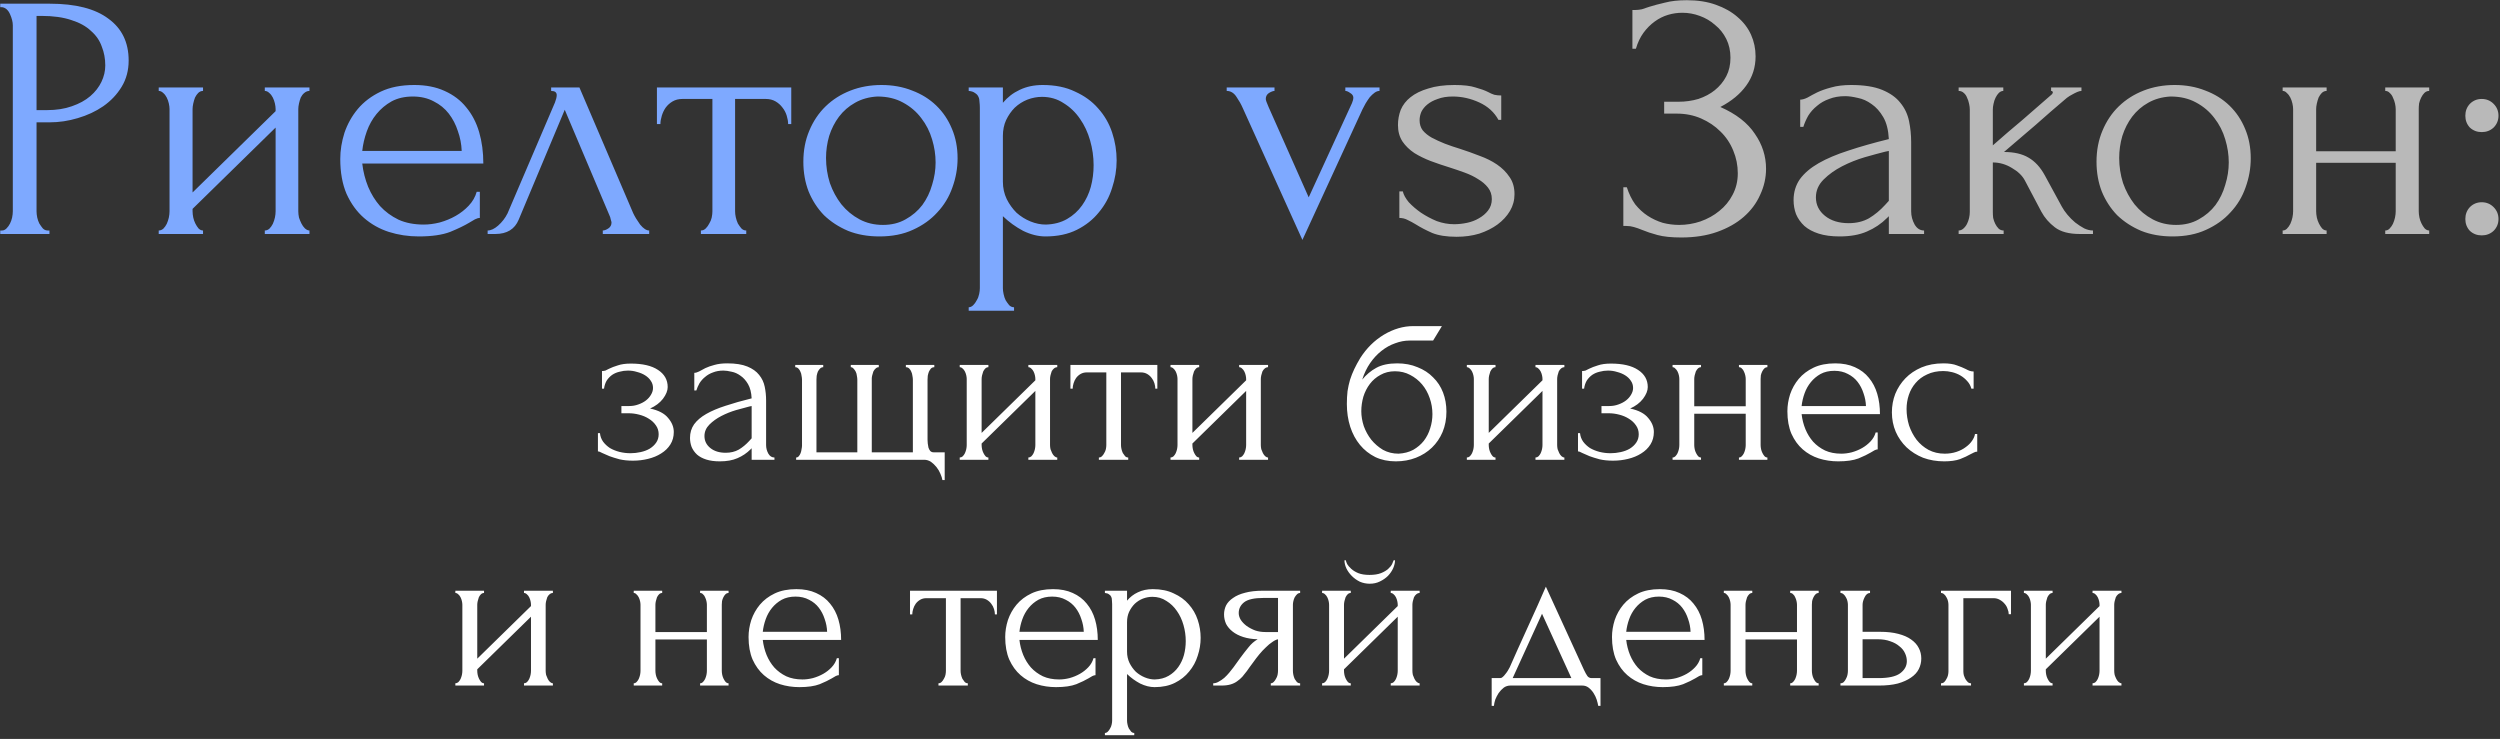
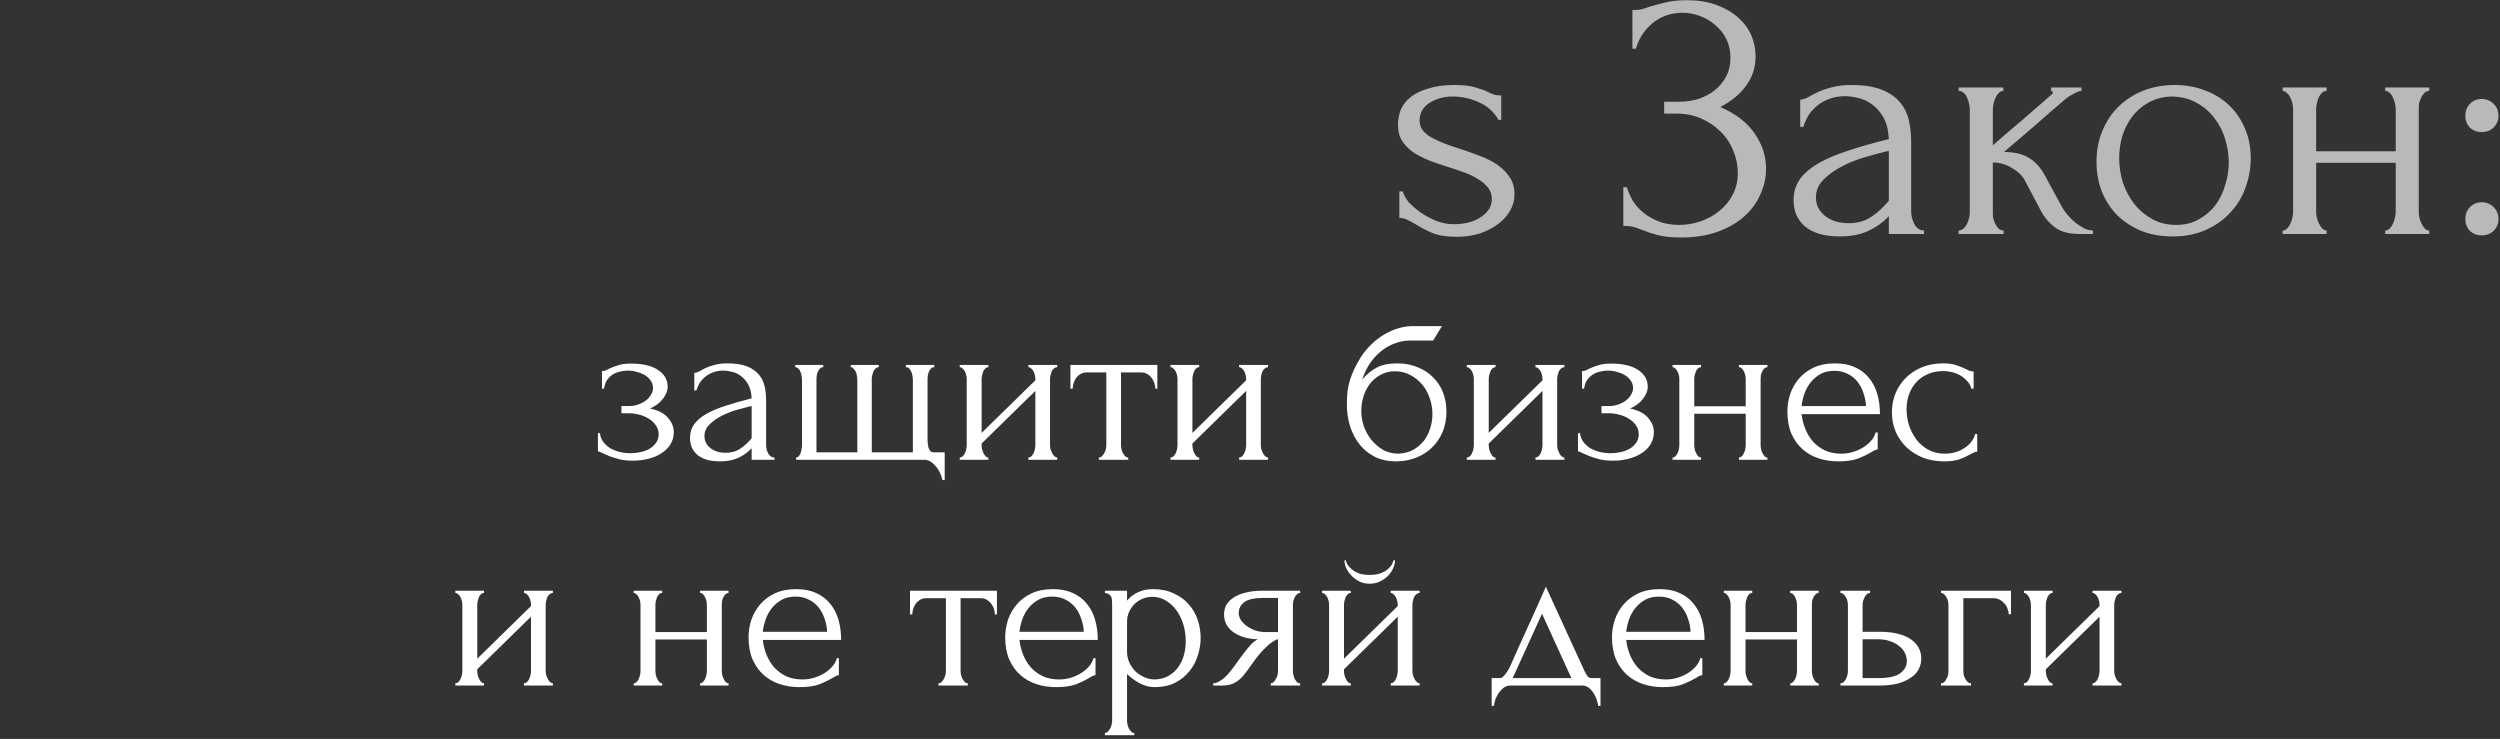
<svg xmlns="http://www.w3.org/2000/svg" width="609" height="180" viewBox="0 0 609 180" fill="none">
  <rect x="0" y="0" width="609" height="180" fill="#333333" stroke="none" />
-   <path d="M0.061 0.9H12.131C18.421 0.9 23.181 2.118 26.411 4.555C29.698 6.935 31.341 10.335 31.341 14.755C31.341 17.135 30.775 19.26 29.641 21.13C28.508 23 27.006 24.587 25.136 25.89C23.323 27.137 21.255 28.1 18.931 28.78C16.665 29.46 14.398 29.8 12.131 29.8H8.901V51.475C8.901 51.928 8.958 52.438 9.071 53.005C9.185 53.515 9.355 53.997 9.581 54.45C9.865 54.903 10.148 55.3 10.431 55.64C10.771 55.98 11.168 56.15 11.621 56.15H12.046V57H0.061V56.15H0.486C0.883 56.15 1.251 55.98 1.591 55.64C1.931 55.3 2.215 54.903 2.441 54.45C2.668 53.997 2.838 53.515 2.951 53.005C3.065 52.438 3.121 51.928 3.121 51.475V6.17C3.121 5.377 2.895 4.47 2.441 3.45C1.988 2.43 1.336 1.863 0.486 1.75H0.061V0.9ZM8.901 3.875V26.825H11.451C13.718 26.825 15.73 26.513 17.486 25.89C19.3 25.267 20.801 24.445 21.991 23.425C23.181 22.405 24.088 21.243 24.711 19.94C25.335 18.637 25.646 17.305 25.646 15.945C25.646 14.302 25.363 12.772 24.796 11.355C24.286 9.882 23.408 8.607 22.161 7.53C20.971 6.397 19.385 5.518 17.401 4.895C15.418 4.215 12.981 3.875 10.091 3.875H8.901ZM72.664 51.475C72.664 51.928 72.721 52.438 72.834 53.005C73.004 53.515 73.202 53.997 73.429 54.45C73.656 54.903 73.939 55.3 74.279 55.64C74.676 55.98 75.044 56.15 75.384 56.15V57H64.504V56.15C64.901 56.15 65.269 56.008 65.609 55.725C65.949 55.385 66.232 54.988 66.459 54.535C66.686 54.025 66.856 53.515 66.969 53.005C67.082 52.438 67.139 51.928 67.139 51.475V31.075L46.909 50.88V51.475C46.909 51.928 46.966 52.438 47.079 53.005C47.192 53.515 47.362 53.997 47.589 54.45C47.816 54.903 48.071 55.3 48.354 55.64C48.694 55.98 49.062 56.15 49.459 56.15V57H38.664V56.15C39.061 56.15 39.429 56.008 39.769 55.725C40.109 55.385 40.392 54.988 40.619 54.535C40.846 54.025 41.016 53.515 41.129 53.005C41.242 52.438 41.299 51.928 41.299 51.475V26.57C41.299 26.173 41.242 25.72 41.129 25.21C41.016 24.7 40.846 24.218 40.619 23.765C40.392 23.312 40.109 22.943 39.769 22.66C39.429 22.32 39.061 22.15 38.664 22.15V21.3H49.459V22.15C49.006 22.15 48.609 22.32 48.269 22.66C47.986 22.943 47.731 23.312 47.504 23.765C47.334 24.218 47.192 24.7 47.079 25.21C46.966 25.72 46.909 26.173 46.909 26.57V46.885L67.139 27.08V26.57C67.139 26.173 67.082 25.72 66.969 25.21C66.856 24.7 66.686 24.218 66.459 23.765C66.232 23.312 65.949 22.943 65.609 22.66C65.269 22.32 64.901 22.15 64.504 22.15V21.3H75.384V22.15C74.931 22.15 74.506 22.32 74.109 22.66C73.769 22.943 73.486 23.312 73.259 23.765C73.089 24.218 72.947 24.7 72.834 25.21C72.721 25.72 72.664 26.173 72.664 26.57V51.475ZM88.244 39.83C88.471 41.813 88.953 43.712 89.689 45.525C90.426 47.282 91.389 48.84 92.579 50.2C93.826 51.56 95.328 52.665 97.084 53.515C98.841 54.308 100.881 54.705 103.204 54.705C104.451 54.705 105.754 54.535 107.114 54.195C108.531 53.798 109.834 53.26 111.024 52.58C112.214 51.9 113.262 51.078 114.169 50.115C115.132 49.095 115.784 47.962 116.124 46.715H116.889V53.09C116.549 53.09 116.152 53.203 115.699 53.43C115.302 53.657 114.821 53.94 114.254 54.28C113.121 54.96 111.591 55.697 109.664 56.49C107.737 57.227 105.187 57.595 102.014 57.595C99.464 57.595 97.028 57.227 94.704 56.49C92.438 55.753 90.426 54.62 88.669 53.09C86.912 51.56 85.496 49.605 84.419 47.225C83.399 44.845 82.889 42.012 82.889 38.725C82.889 36.628 83.229 34.503 83.909 32.35C84.646 30.197 85.722 28.27 87.139 26.57C88.612 24.813 90.483 23.397 92.749 22.32C95.016 21.243 97.736 20.705 100.909 20.705C103.742 20.705 106.207 21.187 108.304 22.15C110.457 23.113 112.214 24.445 113.574 26.145C114.991 27.845 116.039 29.857 116.719 32.18C117.399 34.503 117.739 37.053 117.739 39.83H88.244ZM100.569 23.51C98.586 23.51 96.858 23.907 95.384 24.7C93.968 25.493 92.749 26.513 91.729 27.76C90.709 29.007 89.916 30.423 89.349 32.01C88.782 33.597 88.414 35.183 88.244 36.77H112.469C112.412 35.127 112.101 33.512 111.534 31.925C111.024 30.338 110.287 28.922 109.324 27.675C108.361 26.428 107.142 25.437 105.669 24.7C104.196 23.907 102.496 23.51 100.569 23.51ZM146.838 56.15C147.234 56.15 147.688 55.98 148.198 55.64C148.708 55.3 148.963 54.818 148.963 54.195C148.963 54.082 148.906 53.855 148.793 53.515C148.736 53.118 148.594 52.693 148.368 52.24L137.573 26.74L126.353 53.515C125.389 55.838 123.491 57 120.658 57H118.788V56.15C119.581 56.15 120.431 55.753 121.338 54.96C122.301 54.11 123.066 53.118 123.633 51.985L135.193 24.955C135.476 24.218 135.618 23.623 135.618 23.17C135.618 22.49 135.164 22.15 134.258 22.15V21.3H141.143L154.233 51.9C154.629 52.75 155.196 53.685 155.933 54.705C156.726 55.668 157.463 56.15 158.143 56.15V57H146.838V56.15ZM191.987 30.225C191.987 29.602 191.873 28.922 191.647 28.185C191.42 27.448 191.08 26.797 190.627 26.23C190.173 25.607 189.607 25.097 188.927 24.7C188.247 24.303 187.453 24.105 186.547 24.105H179.067V51.475C179.067 51.928 179.123 52.41 179.237 52.92C179.35 53.43 179.52 53.94 179.747 54.45C180.03 54.903 180.313 55.3 180.597 55.64C180.937 55.98 181.333 56.15 181.787 56.15V57H170.737V56.15C171.19 56.15 171.587 55.98 171.927 55.64C172.267 55.3 172.55 54.903 172.777 54.45C173.06 53.997 173.258 53.515 173.372 53.005C173.485 52.438 173.542 51.928 173.542 51.475V24.105H166.232C165.325 24.105 164.532 24.303 163.852 24.7C163.172 25.097 162.605 25.607 162.152 26.23C161.755 26.797 161.443 27.448 161.217 28.185C160.99 28.922 160.877 29.602 160.877 30.225H160.027V21.3H192.752V30.225H191.987ZM214.227 57.595C211.393 57.595 208.843 57.142 206.577 56.235C204.31 55.272 202.355 53.997 200.712 52.41C199.125 50.767 197.878 48.84 196.972 46.63C196.122 44.42 195.697 42.012 195.697 39.405C195.697 36.628 196.178 34.107 197.142 31.84C198.105 29.517 199.437 27.533 201.137 25.89C202.837 24.247 204.848 22.972 207.172 22.065C209.495 21.158 212.017 20.705 214.737 20.705C217.457 20.705 219.95 21.158 222.217 22.065C224.483 22.915 226.438 24.133 228.082 25.72C229.725 27.307 231 29.205 231.907 31.415C232.813 33.568 233.267 35.948 233.267 38.555C233.267 40.992 232.842 43.372 231.992 45.695C231.198 47.962 229.98 49.973 228.337 51.73C226.75 53.487 224.767 54.903 222.387 55.98C220.063 57.057 217.343 57.595 214.227 57.595ZM213.717 23.51C211.677 23.623 209.863 24.133 208.277 25.04C206.747 25.89 205.443 27.023 204.367 28.44C203.347 29.8 202.553 31.358 201.987 33.115C201.477 34.872 201.222 36.657 201.222 38.47C201.222 40.567 201.533 42.607 202.157 44.59C202.837 46.517 203.772 48.245 204.962 49.775C206.208 51.305 207.682 52.523 209.382 53.43C211.082 54.337 212.98 54.79 215.077 54.79C217.173 54.79 219.015 54.337 220.602 53.43C222.245 52.523 223.605 51.362 224.682 49.945C225.758 48.472 226.552 46.828 227.062 45.015C227.628 43.202 227.912 41.388 227.912 39.575C227.912 37.705 227.628 35.835 227.062 33.965C226.495 32.038 225.617 30.31 224.427 28.78C223.237 27.193 221.735 25.918 219.922 24.955C218.165 23.992 216.097 23.51 213.717 23.51ZM253.993 20.705C257.053 20.705 259.688 21.243 261.898 22.32C264.165 23.34 266.035 24.7 267.508 26.4C269.038 28.1 270.172 30.055 270.908 32.265C271.645 34.475 272.013 36.742 272.013 39.065C272.013 41.332 271.645 43.57 270.908 45.78C270.228 47.99 269.152 49.973 267.678 51.73C266.262 53.487 264.477 54.903 262.323 55.98C260.17 57.057 257.62 57.595 254.673 57.595C252.917 57.595 251.103 57.142 249.233 56.235C247.42 55.272 245.777 54.082 244.303 52.665V70.175C244.303 70.628 244.36 71.11 244.473 71.62C244.587 72.187 244.757 72.697 244.983 73.15C245.267 73.603 245.55 74 245.833 74.34C246.173 74.68 246.57 74.85 247.023 74.85V75.7H235.973V74.85C236.37 74.85 236.738 74.68 237.078 74.34C237.418 74 237.702 73.603 237.928 73.15C238.212 72.697 238.41 72.187 238.523 71.62C238.637 71.11 238.693 70.628 238.693 70.175V26.315C238.693 25.805 238.665 25.323 238.608 24.87C238.608 24.36 238.523 23.935 238.353 23.595C238.183 23.198 237.9 22.887 237.503 22.66C237.163 22.377 236.653 22.207 235.973 22.15V21.3H244.303V25.04C245.437 23.68 246.797 22.632 248.383 21.895C250.027 21.102 251.897 20.705 253.993 20.705ZM254.758 54.705C256.742 54.648 258.47 54.195 259.943 53.345C261.417 52.495 262.635 51.39 263.598 50.03C264.562 48.67 265.27 47.168 265.723 45.525C266.177 43.825 266.403 42.068 266.403 40.255C266.403 38.215 266.12 36.203 265.553 34.22C264.987 32.237 264.165 30.48 263.088 28.95C262.012 27.363 260.68 26.088 259.093 25.125C257.563 24.105 255.807 23.595 253.823 23.595C252.633 23.595 251.443 23.822 250.253 24.275C249.12 24.728 248.1 25.38 247.193 26.23C246.343 27.08 245.635 28.1 245.068 29.29C244.558 30.423 244.303 31.698 244.303 33.115V44.25C244.303 45.78 244.615 47.197 245.238 48.5C245.862 49.747 246.655 50.852 247.618 51.815C248.638 52.722 249.772 53.43 251.018 53.94C252.265 54.45 253.512 54.705 254.758 54.705ZM336.054 21.3V22.15C335.657 22.15 335.26 22.292 334.864 22.575C334.467 22.858 334.07 23.227 333.674 23.68C333.334 24.133 332.994 24.643 332.654 25.21C332.37 25.72 332.115 26.202 331.889 26.655L317.269 58.445L302.734 26.315C302.337 25.408 301.827 24.502 301.204 23.595C300.58 22.632 299.787 22.15 298.824 22.15V21.3H310.469V22.15C310.129 22.15 309.675 22.32 309.109 22.66C308.599 23 308.344 23.482 308.344 24.105C308.344 24.388 308.57 25.04 309.024 26.06L318.799 48.075L329.339 25.125C329.565 24.558 329.679 24.133 329.679 23.85C329.679 23.34 329.424 22.943 328.914 22.66C328.46 22.32 328.064 22.15 327.724 22.15V21.3H336.054Z" fill="#7EA9FF" />
  <path d="M368.933 47.31C368.933 48.783 368.565 50.143 367.828 51.39C367.092 52.637 366.072 53.742 364.768 54.705C363.522 55.612 362.048 56.348 360.348 56.915C358.648 57.425 356.807 57.68 354.823 57.68C352.387 57.68 350.403 57.368 348.873 56.745C347.343 56.065 346.04 55.385 344.963 54.705C344.227 54.252 343.547 53.883 342.923 53.6C342.3 53.26 341.62 53.09 340.883 53.09V46.63H341.733C341.903 47.423 342.385 48.302 343.178 49.265C344.028 50.172 345.02 51.022 346.153 51.815C347.343 52.608 348.618 53.288 349.978 53.855C351.395 54.365 352.812 54.62 354.228 54.62C355.248 54.62 356.297 54.507 357.373 54.28C358.45 54.053 359.413 53.685 360.263 53.175C361.17 52.665 361.907 52.042 362.473 51.305C363.097 50.512 363.408 49.577 363.408 48.5C363.408 47.423 363.097 46.488 362.473 45.695C361.85 44.902 361.057 44.222 360.093 43.655C359.13 43.032 358.025 42.493 356.778 42.04C355.532 41.587 354.285 41.162 353.038 40.765C351.565 40.312 350.063 39.802 348.533 39.235C347.06 38.668 345.728 38.017 344.538 37.28C343.348 36.487 342.385 35.552 341.648 34.475C340.912 33.342 340.543 32.01 340.543 30.48C340.543 29.177 340.77 27.93 341.223 26.74C341.733 25.55 342.527 24.53 343.603 23.68C344.737 22.773 346.182 22.065 347.938 21.555C349.695 20.988 351.82 20.705 354.313 20.705C356.523 20.705 358.223 20.903 359.413 21.3C360.66 21.64 361.68 22.008 362.473 22.405C362.983 22.688 363.493 22.915 364.003 23.085C364.513 23.198 365.08 23.255 365.703 23.255V29.205H365.023C364.003 27.335 362.445 25.918 360.348 24.955C358.252 23.992 356.098 23.51 353.888 23.51C352.472 23.51 351.253 23.708 350.233 24.105C349.213 24.445 348.363 24.898 347.683 25.465C347.06 25.975 346.578 26.57 346.238 27.25C345.955 27.93 345.813 28.61 345.813 29.29C345.813 30.253 346.068 31.075 346.578 31.755C347.145 32.435 347.882 33.03 348.788 33.54C349.752 34.05 350.8 34.532 351.933 34.985C353.123 35.438 354.37 35.863 355.673 36.26C357.26 36.77 358.847 37.337 360.433 37.96C362.02 38.527 363.437 39.235 364.683 40.085C365.93 40.935 366.95 41.955 367.743 43.145C368.537 44.278 368.933 45.667 368.933 47.31ZM397.655 2.43H398.42C398.873 2.43 399.383 2.373 399.95 2.26C400.516 2.09 401.111 1.892 401.735 1.665C402.811 1.325 404.086 0.985 405.56 0.645C407.033 0.248 408.818 0.05 410.915 0.05C413.578 0.05 415.93 0.418 417.97 1.155C420.066 1.892 421.823 2.883 423.24 4.13C424.713 5.377 425.818 6.822 426.555 8.465C427.291 10.108 427.66 11.865 427.66 13.735C427.66 16.398 426.895 18.778 425.365 20.875C423.891 22.915 421.795 24.643 419.075 26.06C422.928 27.76 425.733 29.942 427.49 32.605C429.303 35.212 430.21 38.045 430.21 41.105C430.21 43.315 429.728 45.44 428.765 47.48C427.858 49.52 426.526 51.305 424.77 52.835C423.013 54.365 420.86 55.583 418.31 56.49C415.76 57.397 412.841 57.85 409.555 57.85C407.175 57.85 405.248 57.652 403.775 57.255C402.301 56.858 401.026 56.433 399.95 55.98C399.27 55.697 398.618 55.47 397.995 55.3C397.428 55.13 396.833 55.045 396.21 55.045H395.445V45.61H396.295C396.805 47.197 397.485 48.585 398.335 49.775C399.241 50.908 400.261 51.843 401.395 52.58C402.528 53.317 403.746 53.883 405.05 54.28C406.353 54.62 407.685 54.79 409.045 54.79C410.801 54.79 412.53 54.507 414.23 53.94C415.986 53.317 417.516 52.467 418.82 51.39C420.18 50.313 421.256 49.01 422.05 47.48C422.9 45.893 423.325 44.137 423.325 42.21C423.325 40.283 422.956 38.442 422.22 36.685C421.483 34.872 420.435 33.313 419.075 32.01C417.771 30.707 416.213 29.658 414.4 28.865C412.586 28.072 410.603 27.675 408.45 27.675H405.39V24.785H408.875C410.575 24.785 412.19 24.558 413.72 24.105C415.25 23.595 416.581 22.887 417.715 21.98C418.905 21.017 419.84 19.883 420.52 18.58C421.2 17.277 421.54 15.775 421.54 14.075C421.54 12.375 421.2 10.845 420.52 9.485C419.84 8.125 418.933 6.992 417.8 6.085C416.723 5.122 415.476 4.385 414.06 3.875C412.7 3.365 411.283 3.11 409.81 3.11C408.62 3.11 407.458 3.28 406.325 3.62C405.191 3.96 404.115 4.498 403.095 5.235C402.075 5.972 401.168 6.878 400.375 7.955C399.581 9.032 398.958 10.335 398.505 11.865H397.655V2.43ZM460.12 57V52.665L459.695 53.09C458.279 54.507 456.635 55.612 454.765 56.405C452.952 57.198 450.742 57.595 448.135 57.595C446.152 57.595 444.452 57.368 443.035 56.915C441.619 56.462 440.457 55.838 439.55 55.045C438.644 54.195 437.964 53.232 437.51 52.155C437.114 51.078 436.915 49.945 436.915 48.755C436.915 46.828 437.425 45.128 438.445 43.655C439.522 42.182 441.052 40.878 443.035 39.745C445.019 38.612 447.427 37.592 450.26 36.685C453.15 35.722 456.437 34.787 460.12 33.88C460.007 31.67 459.554 29.885 458.76 28.525C457.967 27.165 457.032 26.117 455.955 25.38C454.879 24.587 453.745 24.077 452.555 23.85C451.365 23.567 450.345 23.425 449.495 23.425C448.022 23.425 446.719 23.652 445.585 24.105C444.452 24.502 443.46 25.068 442.61 25.805C441.76 26.485 441.052 27.278 440.485 28.185C439.975 29.092 439.579 29.998 439.295 30.905H438.53V24.275C439.04 24.275 439.635 24.105 440.315 23.765C440.995 23.368 441.789 22.943 442.695 22.49C443.659 22.037 444.792 21.64 446.095 21.3C447.455 20.903 449.07 20.705 450.94 20.705C454.057 20.705 456.579 21.102 458.505 21.895C460.432 22.688 461.905 23.737 462.925 25.04C464.002 26.343 464.71 27.845 465.05 29.545C465.39 31.188 465.56 32.888 465.56 34.645V51.475C465.56 52.608 465.844 53.685 466.41 54.705C466.977 55.668 467.742 56.15 468.705 56.15V57H460.12ZM460.12 48.925V36.77L459.27 36.94C457.91 37.28 456.239 37.733 454.255 38.3C452.329 38.867 450.487 39.603 448.73 40.51C446.974 41.417 445.472 42.493 444.225 43.74C442.979 44.987 442.355 46.432 442.355 48.075C442.355 49.888 443.092 51.39 444.565 52.58C446.039 53.77 447.965 54.365 450.345 54.365C452.215 54.365 453.859 53.968 455.275 53.175C456.692 52.325 457.995 51.248 459.185 49.945L460.12 48.925ZM502.283 50.37C502.623 50.993 503.076 51.645 503.643 52.325C504.21 53.005 504.833 53.628 505.513 54.195C506.25 54.762 506.986 55.243 507.723 55.64C508.46 55.98 509.168 56.15 509.848 56.15V57H506.618C504.011 57 502 56.462 500.583 55.385C499.166 54.308 498.061 53.033 497.268 51.56L493.273 43.995C492.65 42.805 491.601 41.785 490.128 40.935C488.655 40.028 487.096 39.575 485.453 39.575V51.645C485.453 52.098 485.481 52.58 485.538 53.09C485.651 53.6 485.821 54.082 486.048 54.535C486.275 54.988 486.558 55.385 486.898 55.725C487.238 56.008 487.635 56.15 488.088 56.15V57H477.123V56.15C477.52 56.15 477.888 56.008 478.228 55.725C478.625 55.385 478.936 54.988 479.163 54.535C479.39 54.082 479.56 53.6 479.673 53.09C479.786 52.58 479.843 52.098 479.843 51.645V26.655C479.843 26.258 479.786 25.805 479.673 25.295C479.56 24.728 479.39 24.218 479.163 23.765C478.993 23.312 478.738 22.943 478.398 22.66C478.058 22.32 477.633 22.15 477.123 22.15V21.3H488.003V22.15C487.606 22.15 487.238 22.32 486.898 22.66C486.615 22.943 486.36 23.312 486.133 23.765C485.906 24.218 485.736 24.728 485.623 25.295C485.51 25.805 485.453 26.258 485.453 26.655V35.41C487.89 33.257 490.298 31.188 492.678 29.205C495.058 27.165 497.466 25.068 499.903 22.915C499.903 22.858 499.931 22.802 499.988 22.745C500.045 22.688 500.073 22.632 500.073 22.575C500.073 22.292 499.931 22.15 499.648 22.15V21.3H507.043V22.15C506.76 22.15 506.42 22.235 506.023 22.405C505.626 22.575 505.23 22.773 504.833 23C504.38 23.227 503.926 23.51 503.473 23.85C500.923 26.003 498.373 28.213 495.823 30.48C493.273 32.69 490.723 34.872 488.173 37.025C490.61 37.025 492.593 37.478 494.123 38.385C495.71 39.292 497.041 40.737 498.118 42.72L502.283 50.37ZM529.241 57.595C526.408 57.595 523.858 57.142 521.591 56.235C519.325 55.272 517.37 53.997 515.726 52.41C514.14 50.767 512.893 48.84 511.986 46.63C511.136 44.42 510.711 42.012 510.711 39.405C510.711 36.628 511.193 34.107 512.156 31.84C513.12 29.517 514.451 27.533 516.151 25.89C517.851 24.247 519.863 22.972 522.186 22.065C524.51 21.158 527.031 20.705 529.751 20.705C532.471 20.705 534.965 21.158 537.231 22.065C539.498 22.915 541.453 24.133 543.096 25.72C544.74 27.307 546.015 29.205 546.921 31.415C547.828 33.568 548.281 35.948 548.281 38.555C548.281 40.992 547.856 43.372 547.006 45.695C546.213 47.962 544.995 49.973 543.351 51.73C541.765 53.487 539.781 54.903 537.401 55.98C535.078 57.057 532.358 57.595 529.241 57.595ZM528.731 23.51C526.691 23.623 524.878 24.133 523.291 25.04C521.761 25.89 520.458 27.023 519.381 28.44C518.361 29.8 517.568 31.358 517.001 33.115C516.491 34.872 516.236 36.657 516.236 38.47C516.236 40.567 516.548 42.607 517.171 44.59C517.851 46.517 518.786 48.245 519.976 49.775C521.223 51.305 522.696 52.523 524.396 53.43C526.096 54.337 527.995 54.79 530.091 54.79C532.188 54.79 534.03 54.337 535.616 53.43C537.26 52.523 538.62 51.362 539.696 49.945C540.773 48.472 541.566 46.828 542.076 45.015C542.643 43.202 542.926 41.388 542.926 39.575C542.926 37.705 542.643 35.835 542.076 33.965C541.51 32.038 540.631 30.31 539.441 28.78C538.251 27.193 536.75 25.918 534.936 24.955C533.18 23.992 531.111 23.51 528.731 23.51ZM564.214 51.475C564.214 51.928 564.27 52.438 564.384 53.005C564.497 53.515 564.667 53.997 564.894 54.45C565.12 54.903 565.375 55.3 565.659 55.64C565.999 55.98 566.367 56.15 566.764 56.15V57H556.054V56.15C556.45 56.15 556.79 56.008 557.074 55.725C557.414 55.385 557.697 54.988 557.924 54.535C558.15 54.025 558.32 53.515 558.434 53.005C558.547 52.438 558.604 51.928 558.604 51.475V26.57C558.604 26.173 558.547 25.72 558.434 25.21C558.32 24.7 558.15 24.218 557.924 23.765C557.697 23.312 557.414 22.943 557.074 22.66C556.79 22.32 556.45 22.15 556.054 22.15V21.3H566.764V22.15C566.31 22.15 565.914 22.32 565.574 22.66C565.29 22.943 565.035 23.312 564.809 23.765C564.639 24.218 564.497 24.7 564.384 25.21C564.27 25.72 564.214 26.173 564.214 26.57V36.855H583.594V26.57C583.594 26.173 583.537 25.72 583.424 25.21C583.31 24.7 583.14 24.218 582.914 23.765C582.744 23.312 582.489 22.943 582.149 22.66C581.865 22.32 581.497 22.15 581.044 22.15V21.3H591.754V22.15C591.3 22.15 590.904 22.32 590.564 22.66C590.28 22.943 590.025 23.312 589.799 23.765C589.572 24.218 589.402 24.7 589.289 25.21C589.232 25.72 589.204 26.173 589.204 26.57V51.475C589.204 51.928 589.26 52.438 589.374 53.005C589.487 53.515 589.657 53.997 589.884 54.45C590.11 54.903 590.365 55.3 590.649 55.64C590.989 55.98 591.357 56.15 591.754 56.15V57H581.044V56.15C581.44 56.15 581.78 56.008 582.064 55.725C582.404 55.385 582.687 54.988 582.914 54.535C583.14 54.025 583.31 53.515 583.424 53.005C583.537 52.438 583.594 51.928 583.594 51.475V39.66H564.214V51.475ZM600.556 28.185C600.556 27.052 600.924 26.088 601.661 25.295C602.454 24.502 603.417 24.105 604.551 24.105C605.684 24.105 606.647 24.502 607.441 25.295C608.234 26.088 608.631 27.052 608.631 28.185C608.631 29.318 608.234 30.282 607.441 31.075C606.647 31.812 605.684 32.18 604.551 32.18C603.417 32.18 602.454 31.812 601.661 31.075C600.924 30.282 600.556 29.318 600.556 28.185ZM600.556 53.345C600.556 52.212 600.924 51.248 601.661 50.455C602.454 49.662 603.417 49.265 604.551 49.265C605.684 49.265 606.647 49.662 607.441 50.455C608.234 51.248 608.631 52.212 608.631 53.345C608.631 54.478 608.234 55.442 607.441 56.235C606.647 56.972 605.684 57.34 604.551 57.34C603.417 57.34 602.454 56.972 601.661 56.235C600.924 55.442 600.556 54.478 600.556 53.345Z" fill="#B9B9B9" />
  <path d="M162.65 94.29C162.65 95.17 162.265 96.123 161.495 97.15C160.725 98.14 159.68 98.928 158.36 99.515C160.413 99.955 161.88 100.725 162.76 101.825C163.676 102.888 164.135 104.025 164.135 105.235C164.135 106.372 163.86 107.38 163.31 108.26C162.76 109.14 162.008 109.873 161.055 110.46C160.138 111.047 159.075 111.487 157.865 111.78C156.691 112.073 155.463 112.22 154.18 112.22C152.97 112.22 151.888 112.11 150.935 111.89C149.981 111.633 149.156 111.377 148.46 111.12C147.763 110.827 147.176 110.57 146.7 110.35C146.26 110.093 145.911 109.965 145.655 109.965V105.51H146.15C146.223 106.28 146.48 106.977 146.92 107.6C147.36 108.187 147.91 108.7 148.57 109.14C149.266 109.543 150.036 109.855 150.88 110.075C151.76 110.295 152.658 110.405 153.575 110.405C154.418 110.405 155.243 110.313 156.05 110.13C156.893 109.947 157.626 109.672 158.25 109.305C158.91 108.902 159.441 108.407 159.845 107.82C160.248 107.233 160.45 106.555 160.45 105.785C160.45 104.978 160.23 104.263 159.79 103.64C159.35 102.98 158.763 102.43 158.03 101.99C157.333 101.55 156.545 101.22 155.665 101C154.821 100.78 153.978 100.67 153.135 100.67H151.375V98.91H153.3C154.07 98.91 154.803 98.782 155.5 98.525C156.233 98.268 156.856 97.938 157.37 97.535C157.883 97.132 158.286 96.673 158.58 96.16C158.91 95.61 159.075 95.06 159.075 94.51C159.075 93.85 158.891 93.263 158.525 92.75C158.195 92.237 157.736 91.797 157.15 91.43C156.563 91.063 155.903 90.788 155.17 90.605C154.473 90.385 153.74 90.275 152.97 90.275C152.273 90.275 151.595 90.367 150.935 90.55C150.275 90.697 149.67 90.953 149.12 91.32C148.606 91.687 148.166 92.145 147.8 92.695C147.47 93.245 147.25 93.905 147.14 94.675H146.645V90.385C146.938 90.385 147.213 90.348 147.47 90.275C147.726 90.165 148.02 90.018 148.35 89.835C148.936 89.542 149.651 89.267 150.495 89.01C151.338 88.717 152.401 88.57 153.685 88.57C156.545 88.57 158.745 89.083 160.285 90.11C161.861 91.137 162.65 92.53 162.65 94.29ZM183.102 112V109.195L182.827 109.47C181.91 110.387 180.847 111.102 179.637 111.615C178.464 112.128 177.034 112.385 175.347 112.385C174.064 112.385 172.964 112.238 172.047 111.945C171.13 111.652 170.379 111.248 169.792 110.735C169.205 110.185 168.765 109.562 168.472 108.865C168.215 108.168 168.087 107.435 168.087 106.665C168.087 105.418 168.417 104.318 169.077 103.365C169.774 102.412 170.764 101.568 172.047 100.835C173.33 100.102 174.889 99.442 176.722 98.855C178.592 98.232 180.719 97.627 183.102 97.04C183.029 95.61 182.735 94.455 182.222 93.575C181.709 92.695 181.104 92.017 180.407 91.54C179.71 91.027 178.977 90.697 178.207 90.55C177.437 90.367 176.777 90.275 176.227 90.275C175.274 90.275 174.43 90.422 173.697 90.715C172.964 90.972 172.322 91.338 171.772 91.815C171.222 92.255 170.764 92.768 170.397 93.355C170.067 93.942 169.81 94.528 169.627 95.115H169.132V90.825C169.462 90.825 169.847 90.715 170.287 90.495C170.727 90.238 171.24 89.963 171.827 89.67C172.45 89.377 173.184 89.12 174.027 88.9C174.907 88.643 175.952 88.515 177.162 88.515C179.179 88.515 180.81 88.772 182.057 89.285C183.304 89.798 184.257 90.477 184.917 91.32C185.614 92.163 186.072 93.135 186.292 94.235C186.512 95.298 186.622 96.398 186.622 97.535V108.425C186.622 109.158 186.805 109.855 187.172 110.515C187.539 111.138 188.034 111.45 188.657 111.45V112H183.102ZM183.102 106.775V98.91L182.552 99.02C181.672 99.24 180.59 99.533 179.307 99.9C178.06 100.267 176.869 100.743 175.732 101.33C174.595 101.917 173.624 102.613 172.817 103.42C172.01 104.227 171.607 105.162 171.607 106.225C171.607 107.398 172.084 108.37 173.037 109.14C173.99 109.91 175.237 110.295 176.777 110.295C177.987 110.295 179.05 110.038 179.967 109.525C180.884 108.975 181.727 108.278 182.497 107.435L183.102 106.775ZM230.129 110.185V116.95H229.579C229.505 116.51 229.34 115.997 229.084 115.41C228.864 114.86 228.552 114.328 228.149 113.815C227.745 113.302 227.287 112.862 226.774 112.495C226.26 112.165 225.71 112 225.124 112H193.939V111.45C194.195 111.45 194.415 111.34 194.599 111.12C194.782 110.9 194.929 110.643 195.039 110.35C195.149 110.057 195.222 109.745 195.259 109.415C195.332 109.085 195.369 108.81 195.369 108.59V92.475C195.369 92.218 195.332 91.907 195.259 91.54C195.222 91.173 195.13 90.843 194.984 90.55C194.874 90.257 194.709 90 194.489 89.78C194.269 89.56 194.012 89.45 193.719 89.45V88.9H200.539V89.45C200.245 89.45 199.989 89.56 199.769 89.78C199.549 90 199.365 90.257 199.219 90.55C199.109 90.843 199.017 91.173 198.944 91.54C198.907 91.907 198.889 92.218 198.889 92.475V110.185H208.844V92.475C208.844 92.218 208.807 91.907 208.734 91.54C208.697 91.173 208.605 90.843 208.459 90.55C208.312 90.257 208.129 90 207.909 89.78C207.725 89.56 207.505 89.45 207.249 89.45V88.9H214.069V89.45C213.775 89.45 213.519 89.56 213.299 89.78C213.079 89.963 212.895 90.202 212.749 90.495C212.639 90.788 212.547 91.1 212.474 91.43C212.4 91.723 212.364 91.98 212.364 92.2V110.185H222.374V92.475C222.374 92.218 222.337 91.907 222.264 91.54C222.227 91.173 222.135 90.843 221.989 90.55C221.879 90.257 221.714 90 221.494 89.78C221.274 89.56 220.999 89.45 220.669 89.45V88.9H227.599V89.45C227.269 89.45 226.994 89.56 226.774 89.78C226.59 90 226.425 90.257 226.279 90.55C226.169 90.843 226.077 91.173 226.004 91.54C225.967 91.907 225.949 92.218 225.949 92.475V107.16C225.949 107.38 225.967 107.673 226.004 108.04C226.04 108.37 226.095 108.7 226.169 109.03C226.279 109.36 226.425 109.635 226.609 109.855C226.829 110.075 227.104 110.185 227.434 110.185H230.129ZM255.788 108.425C255.788 108.718 255.825 109.048 255.898 109.415C256.008 109.745 256.137 110.057 256.283 110.35C256.43 110.643 256.613 110.9 256.833 111.12C257.09 111.34 257.328 111.45 257.548 111.45V112H250.508V111.45C250.765 111.45 251.003 111.358 251.223 111.175C251.443 110.955 251.627 110.698 251.773 110.405C251.92 110.075 252.03 109.745 252.103 109.415C252.177 109.048 252.213 108.718 252.213 108.425V95.225L239.123 108.04V108.425C239.123 108.718 239.16 109.048 239.233 109.415C239.307 109.745 239.417 110.057 239.563 110.35C239.71 110.643 239.875 110.9 240.058 111.12C240.278 111.34 240.517 111.45 240.773 111.45V112H233.788V111.45C234.045 111.45 234.283 111.358 234.503 111.175C234.723 110.955 234.907 110.698 235.053 110.405C235.2 110.075 235.31 109.745 235.383 109.415C235.457 109.048 235.493 108.718 235.493 108.425V92.31C235.493 92.053 235.457 91.76 235.383 91.43C235.31 91.1 235.2 90.788 235.053 90.495C234.907 90.202 234.723 89.963 234.503 89.78C234.283 89.56 234.045 89.45 233.788 89.45V88.9H240.773V89.45C240.48 89.45 240.223 89.56 240.003 89.78C239.82 89.963 239.655 90.202 239.508 90.495C239.398 90.788 239.307 91.1 239.233 91.43C239.16 91.76 239.123 92.053 239.123 92.31V105.455L252.213 92.64V92.31C252.213 92.053 252.177 91.76 252.103 91.43C252.03 91.1 251.92 90.788 251.773 90.495C251.627 90.202 251.443 89.963 251.223 89.78C251.003 89.56 250.765 89.45 250.508 89.45V88.9H257.548V89.45C257.255 89.45 256.98 89.56 256.723 89.78C256.503 89.963 256.32 90.202 256.173 90.495C256.063 90.788 255.972 91.1 255.898 91.43C255.825 91.76 255.788 92.053 255.788 92.31V108.425ZM281.435 94.675C281.435 94.272 281.361 93.832 281.215 93.355C281.068 92.878 280.848 92.457 280.555 92.09C280.261 91.687 279.895 91.357 279.455 91.1C279.015 90.843 278.501 90.715 277.915 90.715H273.075V108.425C273.075 108.718 273.111 109.03 273.185 109.36C273.258 109.69 273.368 110.02 273.515 110.35C273.698 110.643 273.881 110.9 274.065 111.12C274.285 111.34 274.541 111.45 274.835 111.45V112H267.685V111.45C267.978 111.45 268.235 111.34 268.455 111.12C268.675 110.9 268.858 110.643 269.005 110.35C269.188 110.057 269.316 109.745 269.39 109.415C269.463 109.048 269.5 108.718 269.5 108.425V90.715H264.77C264.183 90.715 263.67 90.843 263.23 91.1C262.79 91.357 262.423 91.687 262.13 92.09C261.873 92.457 261.671 92.878 261.525 93.355C261.378 93.832 261.305 94.272 261.305 94.675H260.755V88.9H281.93V94.675H281.435ZM307.136 108.425C307.136 108.718 307.173 109.048 307.246 109.415C307.356 109.745 307.484 110.057 307.631 110.35C307.778 110.643 307.961 110.9 308.181 111.12C308.438 111.34 308.676 111.45 308.896 111.45V112H301.856V111.45C302.113 111.45 302.351 111.358 302.571 111.175C302.791 110.955 302.974 110.698 303.121 110.405C303.268 110.075 303.378 109.745 303.451 109.415C303.524 109.048 303.561 108.718 303.561 108.425V95.225L290.471 108.04V108.425C290.471 108.718 290.508 109.048 290.581 109.415C290.654 109.745 290.764 110.057 290.911 110.35C291.058 110.643 291.223 110.9 291.406 111.12C291.626 111.34 291.864 111.45 292.121 111.45V112H285.136V111.45C285.393 111.45 285.631 111.358 285.851 111.175C286.071 110.955 286.254 110.698 286.401 110.405C286.548 110.075 286.658 109.745 286.731 109.415C286.804 109.048 286.841 108.718 286.841 108.425V92.31C286.841 92.053 286.804 91.76 286.731 91.43C286.658 91.1 286.548 90.788 286.401 90.495C286.254 90.202 286.071 89.963 285.851 89.78C285.631 89.56 285.393 89.45 285.136 89.45V88.9H292.121V89.45C291.828 89.45 291.571 89.56 291.351 89.78C291.168 89.963 291.003 90.202 290.856 90.495C290.746 90.788 290.654 91.1 290.581 91.43C290.508 91.76 290.471 92.053 290.471 92.31V105.455L303.561 92.64V92.31C303.561 92.053 303.524 91.76 303.451 91.43C303.378 91.1 303.268 90.788 303.121 90.495C302.974 90.202 302.791 89.963 302.571 89.78C302.351 89.56 302.113 89.45 301.856 89.45V88.9H308.896V89.45C308.603 89.45 308.328 89.56 308.071 89.78C307.851 89.963 307.668 90.202 307.521 90.495C307.411 90.788 307.319 91.1 307.246 91.43C307.173 91.76 307.136 92.053 307.136 92.31V108.425ZM340.359 88.515C342.193 88.515 343.843 88.827 345.309 89.45C346.813 90.037 348.078 90.862 349.104 91.925C350.168 92.952 350.974 94.18 351.524 95.61C352.074 97.04 352.349 98.598 352.349 100.285C352.349 102.082 352.038 103.732 351.414 105.235C350.791 106.702 349.929 107.967 348.829 109.03C347.729 110.093 346.428 110.918 344.924 111.505C343.421 112.092 341.789 112.385 340.029 112.385C338.159 112.385 336.491 112.037 335.024 111.34C333.558 110.607 332.311 109.617 331.284 108.37C330.258 107.123 329.469 105.657 328.919 103.97C328.369 102.247 328.094 100.395 328.094 98.415C328.094 97.278 328.149 96.233 328.259 95.28C328.406 94.327 328.608 93.41 328.864 92.53C329.158 91.613 329.506 90.733 329.909 89.89C330.313 89.047 330.789 88.167 331.339 87.25C332.879 84.83 334.804 82.923 337.114 81.53C339.461 80.137 341.844 79.44 344.264 79.44H351.249L349.104 82.96H343.384C342.211 82.96 341.038 83.18 339.864 83.62C338.691 84.023 337.573 84.647 336.509 85.49C335.483 86.297 334.566 87.287 333.759 88.46C332.953 89.633 332.311 90.972 331.834 92.475C332.824 91.265 333.961 90.312 335.244 89.615C336.564 88.882 338.269 88.515 340.359 88.515ZM340.689 110.515C342.046 110.442 343.238 110.13 344.264 109.58C345.291 108.993 346.153 108.26 346.849 107.38C347.546 106.463 348.059 105.455 348.389 104.355C348.756 103.218 348.939 102.063 348.939 100.89C348.939 99.533 348.719 98.232 348.279 96.985C347.839 95.702 347.216 94.583 346.409 93.63C345.603 92.677 344.631 91.907 343.494 91.32C342.394 90.733 341.166 90.44 339.809 90.44C338.489 90.44 337.316 90.733 336.289 91.32C335.263 91.87 334.401 92.603 333.704 93.52C333.008 94.437 332.476 95.482 332.109 96.655C331.779 97.828 331.614 99.002 331.614 100.175C331.614 101.348 331.816 102.558 332.219 103.805C332.659 105.015 333.264 106.115 334.034 107.105C334.841 108.095 335.794 108.92 336.894 109.58C338.031 110.203 339.296 110.515 340.689 110.515ZM379.323 108.425C379.323 108.718 379.36 109.048 379.433 109.415C379.543 109.745 379.672 110.057 379.818 110.35C379.965 110.643 380.148 110.9 380.368 111.12C380.625 111.34 380.863 111.45 381.083 111.45V112H374.043V111.45C374.3 111.45 374.538 111.358 374.758 111.175C374.978 110.955 375.162 110.698 375.308 110.405C375.455 110.075 375.565 109.745 375.638 109.415C375.712 109.048 375.748 108.718 375.748 108.425V95.225L362.658 108.04V108.425C362.658 108.718 362.695 109.048 362.768 109.415C362.842 109.745 362.952 110.057 363.098 110.35C363.245 110.643 363.41 110.9 363.593 111.12C363.813 111.34 364.052 111.45 364.308 111.45V112H357.323V111.45C357.58 111.45 357.818 111.358 358.038 111.175C358.258 110.955 358.442 110.698 358.588 110.405C358.735 110.075 358.845 109.745 358.918 109.415C358.992 109.048 359.028 108.718 359.028 108.425V92.31C359.028 92.053 358.992 91.76 358.918 91.43C358.845 91.1 358.735 90.788 358.588 90.495C358.442 90.202 358.258 89.963 358.038 89.78C357.818 89.56 357.58 89.45 357.323 89.45V88.9H364.308V89.45C364.015 89.45 363.758 89.56 363.538 89.78C363.355 89.963 363.19 90.202 363.043 90.495C362.933 90.788 362.842 91.1 362.768 91.43C362.695 91.76 362.658 92.053 362.658 92.31V105.455L375.748 92.64V92.31C375.748 92.053 375.712 91.76 375.638 91.43C375.565 91.1 375.455 90.788 375.308 90.495C375.162 90.202 374.978 89.963 374.758 89.78C374.538 89.56 374.3 89.45 374.043 89.45V88.9H381.083V89.45C380.79 89.45 380.515 89.56 380.258 89.78C380.038 89.963 379.855 90.202 379.708 90.495C379.598 90.788 379.507 91.1 379.433 91.43C379.36 91.76 379.323 92.053 379.323 92.31V108.425ZM401.395 94.29C401.395 95.17 401.01 96.123 400.24 97.15C399.47 98.14 398.425 98.928 397.105 99.515C399.158 99.955 400.625 100.725 401.505 101.825C402.421 102.888 402.88 104.025 402.88 105.235C402.88 106.372 402.605 107.38 402.055 108.26C401.505 109.14 400.753 109.873 399.8 110.46C398.883 111.047 397.82 111.487 396.61 111.78C395.436 112.073 394.208 112.22 392.925 112.22C391.715 112.22 390.633 112.11 389.68 111.89C388.726 111.633 387.901 111.377 387.205 111.12C386.508 110.827 385.921 110.57 385.445 110.35C385.005 110.093 384.656 109.965 384.4 109.965V105.51H384.895C384.968 106.28 385.225 106.977 385.665 107.6C386.105 108.187 386.655 108.7 387.315 109.14C388.011 109.543 388.781 109.855 389.625 110.075C390.505 110.295 391.403 110.405 392.32 110.405C393.163 110.405 393.988 110.313 394.795 110.13C395.638 109.947 396.371 109.672 396.995 109.305C397.655 108.902 398.186 108.407 398.59 107.82C398.993 107.233 399.195 106.555 399.195 105.785C399.195 104.978 398.975 104.263 398.535 103.64C398.095 102.98 397.508 102.43 396.775 101.99C396.078 101.55 395.29 101.22 394.41 101C393.566 100.78 392.723 100.67 391.88 100.67H390.12V98.91H392.045C392.815 98.91 393.548 98.782 394.245 98.525C394.978 98.268 395.601 97.938 396.115 97.535C396.628 97.132 397.031 96.673 397.325 96.16C397.655 95.61 397.82 95.06 397.82 94.51C397.82 93.85 397.636 93.263 397.27 92.75C396.94 92.237 396.481 91.797 395.895 91.43C395.308 91.063 394.648 90.788 393.915 90.605C393.218 90.385 392.485 90.275 391.715 90.275C391.018 90.275 390.34 90.367 389.68 90.55C389.02 90.697 388.415 90.953 387.865 91.32C387.351 91.687 386.911 92.145 386.545 92.695C386.215 93.245 385.995 93.905 385.885 94.675H385.39V90.385C385.683 90.385 385.958 90.348 386.215 90.275C386.471 90.165 386.765 90.018 387.095 89.835C387.681 89.542 388.396 89.267 389.24 89.01C390.083 88.717 391.146 88.57 392.43 88.57C395.29 88.57 397.49 89.083 399.03 90.11C400.606 91.137 401.395 92.53 401.395 94.29ZM412.717 108.425C412.717 108.718 412.754 109.048 412.827 109.415C412.9 109.745 413.01 110.057 413.157 110.35C413.304 110.643 413.469 110.9 413.652 111.12C413.872 111.34 414.11 111.45 414.367 111.45V112H407.437V111.45C407.694 111.45 407.914 111.358 408.097 111.175C408.317 110.955 408.5 110.698 408.647 110.405C408.794 110.075 408.904 109.745 408.977 109.415C409.05 109.048 409.087 108.718 409.087 108.425V92.31C409.087 92.053 409.05 91.76 408.977 91.43C408.904 91.1 408.794 90.788 408.647 90.495C408.5 90.202 408.317 89.963 408.097 89.78C407.914 89.56 407.694 89.45 407.437 89.45V88.9H414.367V89.45C414.074 89.45 413.817 89.56 413.597 89.78C413.414 89.963 413.249 90.202 413.102 90.495C412.992 90.788 412.9 91.1 412.827 91.43C412.754 91.76 412.717 92.053 412.717 92.31V98.965H425.257V92.31C425.257 92.053 425.22 91.76 425.147 91.43C425.074 91.1 424.964 90.788 424.817 90.495C424.707 90.202 424.542 89.963 424.322 89.78C424.139 89.56 423.9 89.45 423.607 89.45V88.9H430.537V89.45C430.244 89.45 429.987 89.56 429.767 89.78C429.584 89.963 429.419 90.202 429.272 90.495C429.125 90.788 429.015 91.1 428.942 91.43C428.905 91.76 428.887 92.053 428.887 92.31V108.425C428.887 108.718 428.924 109.048 428.997 109.415C429.07 109.745 429.18 110.057 429.327 110.35C429.474 110.643 429.639 110.9 429.822 111.12C430.042 111.34 430.28 111.45 430.537 111.45V112H423.607V111.45C423.864 111.45 424.084 111.358 424.267 111.175C424.487 110.955 424.67 110.698 424.817 110.405C424.964 110.075 425.074 109.745 425.147 109.415C425.22 109.048 425.257 108.718 425.257 108.425V100.78H412.717V108.425ZM438.873 100.89C439.019 102.173 439.331 103.402 439.808 104.575C440.284 105.712 440.908 106.72 441.678 107.6C442.484 108.48 443.456 109.195 444.593 109.745C445.729 110.258 447.049 110.515 448.553 110.515C449.359 110.515 450.203 110.405 451.083 110.185C451.999 109.928 452.843 109.58 453.613 109.14C454.383 108.7 455.061 108.168 455.648 107.545C456.271 106.885 456.693 106.152 456.913 105.345H457.408V109.47C457.188 109.47 456.931 109.543 456.638 109.69C456.381 109.837 456.069 110.02 455.703 110.24C454.969 110.68 453.979 111.157 452.733 111.67C451.486 112.147 449.836 112.385 447.783 112.385C446.133 112.385 444.556 112.147 443.053 111.67C441.586 111.193 440.284 110.46 439.148 109.47C438.011 108.48 437.094 107.215 436.398 105.675C435.738 104.135 435.408 102.302 435.408 100.175C435.408 98.818 435.628 97.443 436.068 96.05C436.544 94.657 437.241 93.41 438.158 92.31C439.111 91.173 440.321 90.257 441.788 89.56C443.254 88.863 445.014 88.515 447.068 88.515C448.901 88.515 450.496 88.827 451.853 89.45C453.246 90.073 454.383 90.935 455.263 92.035C456.179 93.135 456.858 94.437 457.298 95.94C457.738 97.443 457.958 99.093 457.958 100.89H438.873ZM446.848 90.33C445.564 90.33 444.446 90.587 443.493 91.1C442.576 91.613 441.788 92.273 441.128 93.08C440.468 93.887 439.954 94.803 439.588 95.83C439.221 96.857 438.983 97.883 438.873 98.91H454.548C454.511 97.847 454.309 96.802 453.943 95.775C453.613 94.748 453.136 93.832 452.513 93.025C451.889 92.218 451.101 91.577 450.148 91.1C449.194 90.587 448.094 90.33 446.848 90.33ZM481.655 110.02C481.362 110.02 481.087 110.093 480.83 110.24C480.574 110.35 480.28 110.497 479.95 110.68C479.327 111.047 478.502 111.432 477.475 111.835C476.449 112.202 475.165 112.385 473.625 112.385C471.755 112.385 470.032 112.092 468.455 111.505C466.915 110.882 465.577 110.038 464.44 108.975C463.304 107.875 462.424 106.61 461.8 105.18C461.177 103.713 460.865 102.137 460.865 100.45C460.865 98.873 461.14 97.37 461.69 95.94C462.277 94.51 463.102 93.245 464.165 92.145C465.229 91.045 466.53 90.165 468.07 89.505C469.647 88.845 471.425 88.515 473.405 88.515C474.762 88.515 475.862 88.68 476.705 89.01C477.549 89.303 478.264 89.597 478.85 89.89C479.18 90.073 479.492 90.22 479.785 90.33C480.115 90.44 480.445 90.495 480.775 90.495V94.675H480.225C480.042 93.978 479.712 93.373 479.235 92.86C478.759 92.31 478.209 91.852 477.585 91.485C476.962 91.118 476.284 90.843 475.55 90.66C474.817 90.477 474.102 90.385 473.405 90.385C471.902 90.385 470.582 90.66 469.445 91.21C468.309 91.723 467.374 92.42 466.64 93.3C465.907 94.143 465.357 95.115 464.99 96.215C464.624 97.315 464.44 98.452 464.44 99.625C464.44 100.982 464.642 102.32 465.045 103.64C465.485 104.923 466.09 106.078 466.86 107.105C467.667 108.132 468.639 108.957 469.775 109.58C470.949 110.203 472.269 110.515 473.735 110.515C474.762 110.515 475.715 110.368 476.595 110.075C477.475 109.782 478.227 109.397 478.85 108.92C479.51 108.443 480.024 107.93 480.39 107.38C480.794 106.793 481.032 106.243 481.105 105.73H481.655V110.02ZM132.925 163.425C132.925 163.718 132.961 164.048 133.035 164.415C133.145 164.745 133.273 165.057 133.42 165.35C133.566 165.643 133.75 165.9 133.97 166.12C134.226 166.34 134.465 166.45 134.685 166.45V167H127.645V166.45C127.901 166.45 128.14 166.358 128.36 166.175C128.58 165.955 128.763 165.698 128.91 165.405C129.056 165.075 129.166 164.745 129.24 164.415C129.313 164.048 129.35 163.718 129.35 163.425V150.225L116.26 163.04V163.425C116.26 163.718 116.296 164.048 116.37 164.415C116.443 164.745 116.553 165.057 116.7 165.35C116.846 165.643 117.011 165.9 117.195 166.12C117.415 166.34 117.653 166.45 117.91 166.45V167H110.925V166.45C111.181 166.45 111.42 166.358 111.64 166.175C111.86 165.955 112.043 165.698 112.19 165.405C112.336 165.075 112.446 164.745 112.52 164.415C112.593 164.048 112.63 163.718 112.63 163.425V147.31C112.63 147.053 112.593 146.76 112.52 146.43C112.446 146.1 112.336 145.788 112.19 145.495C112.043 145.202 111.86 144.963 111.64 144.78C111.42 144.56 111.181 144.45 110.925 144.45V143.9H117.91V144.45C117.616 144.45 117.36 144.56 117.14 144.78C116.956 144.963 116.791 145.202 116.645 145.495C116.535 145.788 116.443 146.1 116.37 146.43C116.296 146.76 116.26 147.053 116.26 147.31V160.455L129.35 147.64V147.31C129.35 147.053 129.313 146.76 129.24 146.43C129.166 146.1 129.056 145.788 128.91 145.495C128.763 145.202 128.58 144.963 128.36 144.78C128.14 144.56 127.901 144.45 127.645 144.45V143.9H134.685V144.45C134.391 144.45 134.116 144.56 133.86 144.78C133.64 144.963 133.456 145.202 133.31 145.495C133.2 145.788 133.108 146.1 133.035 146.43C132.961 146.76 132.925 147.053 132.925 147.31V163.425ZM159.658 163.425C159.658 163.718 159.695 164.048 159.768 164.415C159.841 164.745 159.951 165.057 160.098 165.35C160.245 165.643 160.41 165.9 160.593 166.12C160.813 166.34 161.051 166.45 161.308 166.45V167H154.378V166.45C154.635 166.45 154.855 166.358 155.038 166.175C155.258 165.955 155.441 165.698 155.588 165.405C155.735 165.075 155.845 164.745 155.918 164.415C155.991 164.048 156.028 163.718 156.028 163.425V147.31C156.028 147.053 155.991 146.76 155.918 146.43C155.845 146.1 155.735 145.788 155.588 145.495C155.441 145.202 155.258 144.963 155.038 144.78C154.855 144.56 154.635 144.45 154.378 144.45V143.9H161.308V144.45C161.015 144.45 160.758 144.56 160.538 144.78C160.355 144.963 160.19 145.202 160.043 145.495C159.933 145.788 159.841 146.1 159.768 146.43C159.695 146.76 159.658 147.053 159.658 147.31V153.965H172.198V147.31C172.198 147.053 172.161 146.76 172.088 146.43C172.015 146.1 171.905 145.788 171.758 145.495C171.648 145.202 171.483 144.963 171.263 144.78C171.08 144.56 170.841 144.45 170.548 144.45V143.9H177.478V144.45C177.185 144.45 176.928 144.56 176.708 144.78C176.525 144.963 176.36 145.202 176.213 145.495C176.066 145.788 175.956 146.1 175.883 146.43C175.846 146.76 175.828 147.053 175.828 147.31V163.425C175.828 163.718 175.865 164.048 175.938 164.415C176.011 164.745 176.121 165.057 176.268 165.35C176.415 165.643 176.58 165.9 176.763 166.12C176.983 166.34 177.221 166.45 177.478 166.45V167H170.548V166.45C170.805 166.45 171.025 166.358 171.208 166.175C171.428 165.955 171.611 165.698 171.758 165.405C171.905 165.075 172.015 164.745 172.088 164.415C172.161 164.048 172.198 163.718 172.198 163.425V155.78H159.658V163.425ZM185.813 155.89C185.96 157.173 186.272 158.402 186.748 159.575C187.225 160.712 187.848 161.72 188.618 162.6C189.425 163.48 190.397 164.195 191.533 164.745C192.67 165.258 193.99 165.515 195.493 165.515C196.3 165.515 197.143 165.405 198.023 165.185C198.94 164.928 199.783 164.58 200.553 164.14C201.323 163.7 202.002 163.168 202.588 162.545C203.212 161.885 203.633 161.152 203.853 160.345H204.348V164.47C204.128 164.47 203.872 164.543 203.578 164.69C203.322 164.837 203.01 165.02 202.643 165.24C201.91 165.68 200.92 166.157 199.673 166.67C198.427 167.147 196.777 167.385 194.723 167.385C193.073 167.385 191.497 167.147 189.993 166.67C188.527 166.193 187.225 165.46 186.088 164.47C184.952 163.48 184.035 162.215 183.338 160.675C182.678 159.135 182.348 157.302 182.348 155.175C182.348 153.818 182.568 152.443 183.008 151.05C183.485 149.657 184.182 148.41 185.098 147.31C186.052 146.173 187.262 145.257 188.728 144.56C190.195 143.863 191.955 143.515 194.008 143.515C195.842 143.515 197.437 143.827 198.793 144.45C200.187 145.073 201.323 145.935 202.203 147.035C203.12 148.135 203.798 149.437 204.238 150.94C204.678 152.443 204.898 154.093 204.898 155.89H185.813ZM193.788 145.33C192.505 145.33 191.387 145.587 190.433 146.1C189.517 146.613 188.728 147.273 188.068 148.08C187.408 148.887 186.895 149.803 186.528 150.83C186.162 151.857 185.923 152.883 185.813 153.91H201.488C201.452 152.847 201.25 151.802 200.883 150.775C200.553 149.748 200.077 148.832 199.453 148.025C198.83 147.218 198.042 146.577 197.088 146.1C196.135 145.587 195.035 145.33 193.788 145.33ZM242.36 149.675C242.36 149.272 242.287 148.832 242.14 148.355C241.993 147.878 241.773 147.457 241.48 147.09C241.187 146.687 240.82 146.357 240.38 146.1C239.94 145.843 239.427 145.715 238.84 145.715H234V163.425C234 163.718 234.037 164.03 234.11 164.36C234.183 164.69 234.293 165.02 234.44 165.35C234.623 165.643 234.807 165.9 234.99 166.12C235.21 166.34 235.467 166.45 235.76 166.45V167H228.61V166.45C228.903 166.45 229.16 166.34 229.38 166.12C229.6 165.9 229.783 165.643 229.93 165.35C230.113 165.057 230.242 164.745 230.315 164.415C230.388 164.048 230.425 163.718 230.425 163.425V145.715H225.695C225.108 145.715 224.595 145.843 224.155 146.1C223.715 146.357 223.348 146.687 223.055 147.09C222.798 147.457 222.597 147.878 222.45 148.355C222.303 148.832 222.23 149.272 222.23 149.675H221.68V143.9H242.855V149.675H242.36ZM248.333 155.89C248.48 157.173 248.791 158.402 249.268 159.575C249.745 160.712 250.368 161.72 251.138 162.6C251.945 163.48 252.916 164.195 254.053 164.745C255.19 165.258 256.51 165.515 258.013 165.515C258.82 165.515 259.663 165.405 260.543 165.185C261.46 164.928 262.303 164.58 263.073 164.14C263.843 163.7 264.521 163.168 265.108 162.545C265.731 161.885 266.153 161.152 266.373 160.345H266.868V164.47C266.648 164.47 266.391 164.543 266.098 164.69C265.841 164.837 265.53 165.02 265.163 165.24C264.43 165.68 263.44 166.157 262.193 166.67C260.946 167.147 259.296 167.385 257.243 167.385C255.593 167.385 254.016 167.147 252.513 166.67C251.046 166.193 249.745 165.46 248.608 164.47C247.471 163.48 246.555 162.215 245.858 160.675C245.198 159.135 244.868 157.302 244.868 155.175C244.868 153.818 245.088 152.443 245.528 151.05C246.005 149.657 246.701 148.41 247.618 147.31C248.571 146.173 249.781 145.257 251.248 144.56C252.715 143.863 254.475 143.515 256.528 143.515C258.361 143.515 259.956 143.827 261.313 144.45C262.706 145.073 263.843 145.935 264.723 147.035C265.64 148.135 266.318 149.437 266.758 150.94C267.198 152.443 267.418 154.093 267.418 155.89H248.333ZM256.308 145.33C255.025 145.33 253.906 145.587 252.953 146.1C252.036 146.613 251.248 147.273 250.588 148.08C249.928 148.887 249.415 149.803 249.048 150.83C248.681 151.857 248.443 152.883 248.333 153.91H264.008C263.971 152.847 263.77 151.802 263.403 150.775C263.073 149.748 262.596 148.832 261.973 148.025C261.35 147.218 260.561 146.577 259.608 146.1C258.655 145.587 257.555 145.33 256.308 145.33ZM280.817 143.515C282.797 143.515 284.502 143.863 285.932 144.56C287.399 145.22 288.609 146.1 289.562 147.2C290.552 148.3 291.285 149.565 291.762 150.995C292.239 152.425 292.477 153.892 292.477 155.395C292.477 156.862 292.239 158.31 291.762 159.74C291.322 161.17 290.625 162.453 289.672 163.59C288.755 164.727 287.6 165.643 286.207 166.34C284.814 167.037 283.164 167.385 281.257 167.385C280.12 167.385 278.947 167.092 277.737 166.505C276.564 165.882 275.5 165.112 274.547 164.195V175.525C274.547 175.818 274.584 176.13 274.657 176.46C274.73 176.827 274.84 177.157 274.987 177.45C275.17 177.743 275.354 178 275.537 178.22C275.757 178.44 276.014 178.55 276.307 178.55V179.1H269.157V178.55C269.414 178.55 269.652 178.44 269.872 178.22C270.092 178 270.275 177.743 270.422 177.45C270.605 177.157 270.734 176.827 270.807 176.46C270.88 176.13 270.917 175.818 270.917 175.525V147.145C270.917 146.815 270.899 146.503 270.862 146.21C270.862 145.88 270.807 145.605 270.697 145.385C270.587 145.128 270.404 144.927 270.147 144.78C269.927 144.597 269.597 144.487 269.157 144.45V143.9H274.547V146.32C275.28 145.44 276.16 144.762 277.187 144.285C278.25 143.772 279.46 143.515 280.817 143.515ZM281.312 165.515C282.595 165.478 283.714 165.185 284.667 164.635C285.62 164.085 286.409 163.37 287.032 162.49C287.655 161.61 288.114 160.638 288.407 159.575C288.7 158.475 288.847 157.338 288.847 156.165C288.847 154.845 288.664 153.543 288.297 152.26C287.93 150.977 287.399 149.84 286.702 148.85C286.005 147.823 285.144 146.998 284.117 146.375C283.127 145.715 281.99 145.385 280.707 145.385C279.937 145.385 279.167 145.532 278.397 145.825C277.664 146.118 277.004 146.54 276.417 147.09C275.867 147.64 275.409 148.3 275.042 149.07C274.712 149.803 274.547 150.628 274.547 151.545V158.75C274.547 159.74 274.749 160.657 275.152 161.5C275.555 162.307 276.069 163.022 276.692 163.645C277.352 164.232 278.085 164.69 278.892 165.02C279.699 165.35 280.505 165.515 281.312 165.515ZM314.953 163.425C314.953 163.718 314.989 164.048 315.063 164.415C315.136 164.745 315.246 165.075 315.393 165.405C315.576 165.698 315.759 165.955 315.943 166.175C316.163 166.358 316.419 166.45 316.713 166.45V167H309.563V166.45C309.819 166.45 310.058 166.34 310.278 166.12C310.498 165.9 310.681 165.643 310.828 165.35C311.011 165.057 311.139 164.745 311.213 164.415C311.286 164.048 311.323 163.718 311.323 163.425V155.725C310.919 155.798 310.461 156.018 309.948 156.385C309.434 156.715 308.903 157.155 308.353 157.705C307.803 158.218 307.271 158.787 306.758 159.41C306.244 160.033 305.768 160.657 305.328 161.28C304.961 161.793 304.649 162.215 304.393 162.545C304.136 162.875 303.916 163.187 303.733 163.48C303.366 163.957 302.999 164.415 302.633 164.855C302.266 165.258 301.844 165.625 301.368 165.955C300.928 166.285 300.396 166.542 299.773 166.725C299.149 166.908 298.416 167 297.573 167H295.538V166.45C295.978 166.45 296.418 166.322 296.858 166.065C297.334 165.808 297.793 165.497 298.233 165.13C298.673 164.727 299.076 164.305 299.443 163.865C299.846 163.388 300.194 162.948 300.488 162.545L302.193 160.18C302.816 159.337 303.458 158.512 304.118 157.705C304.778 156.862 305.529 156.202 306.373 155.725C305.053 155.688 303.879 155.505 302.853 155.175C301.826 154.845 300.964 154.405 300.268 153.855C299.571 153.305 299.039 152.682 298.673 151.985C298.343 151.252 298.178 150.482 298.178 149.675C298.178 148.905 298.343 148.172 298.673 147.475C299.039 146.778 299.608 146.173 300.378 145.66C301.148 145.11 302.119 144.688 303.293 144.395C304.503 144.065 305.951 143.9 307.638 143.9H316.713V144.45C316.419 144.45 316.163 144.56 315.943 144.78C315.759 144.963 315.576 145.202 315.393 145.495C315.246 145.788 315.136 146.1 315.063 146.43C314.989 146.76 314.953 147.053 314.953 147.31V163.425ZM301.753 149.345C301.753 149.895 301.918 150.445 302.248 150.995C302.614 151.545 303.091 152.04 303.678 152.48C304.301 152.92 304.998 153.287 305.768 153.58C306.538 153.837 307.363 153.965 308.243 153.965H311.323V145.66H307.748C305.548 145.66 303.989 146.008 303.073 146.705C302.193 147.402 301.753 148.282 301.753 149.345ZM344.062 163.425C344.062 163.718 344.099 164.048 344.172 164.415C344.282 164.745 344.411 165.057 344.557 165.35C344.704 165.643 344.887 165.9 345.107 166.12C345.364 166.34 345.602 166.45 345.822 166.45V167H338.782V166.45C339.039 166.45 339.277 166.358 339.497 166.175C339.717 165.955 339.901 165.698 340.047 165.405C340.194 165.075 340.304 164.745 340.377 164.415C340.451 164.048 340.487 163.718 340.487 163.425V150.225L327.397 163.04V163.425C327.397 163.718 327.434 164.048 327.507 164.415C327.581 164.745 327.691 165.057 327.837 165.35C327.984 165.643 328.149 165.9 328.332 166.12C328.552 166.34 328.791 166.45 329.047 166.45V167H322.062V166.45C322.319 166.45 322.557 166.358 322.777 166.175C322.997 165.955 323.181 165.698 323.327 165.405C323.474 165.075 323.584 164.745 323.657 164.415C323.731 164.048 323.767 163.718 323.767 163.425V147.31C323.767 147.053 323.731 146.76 323.657 146.43C323.584 146.1 323.474 145.788 323.327 145.495C323.181 145.202 322.997 144.963 322.777 144.78C322.557 144.56 322.319 144.45 322.062 144.45V143.9H329.047V144.45C328.754 144.45 328.497 144.56 328.277 144.78C328.094 144.963 327.929 145.202 327.782 145.495C327.672 145.788 327.581 146.1 327.507 146.43C327.434 146.76 327.397 147.053 327.397 147.31V160.455L340.487 147.64V147.31C340.487 147.053 340.451 146.76 340.377 146.43C340.304 146.1 340.194 145.788 340.047 145.495C339.901 145.202 339.717 144.963 339.497 144.78C339.277 144.56 339.039 144.45 338.782 144.45V143.9H345.822V144.45C345.529 144.45 345.254 144.56 344.997 144.78C344.777 144.963 344.594 145.202 344.447 145.495C344.337 145.788 344.246 146.1 344.172 146.43C344.099 146.76 344.062 147.053 344.062 147.31V163.425ZM339.827 136.475C339.827 137.062 339.681 137.703 339.387 138.4C339.094 139.06 338.672 139.683 338.122 140.27C337.572 140.82 336.912 141.278 336.142 141.645C335.409 142.012 334.584 142.195 333.667 142.195C332.824 142.195 332.017 142.03 331.247 141.7C330.514 141.333 329.872 140.875 329.322 140.325C328.772 139.775 328.332 139.17 328.002 138.51C327.672 137.813 327.507 137.135 327.507 136.475H327.837C327.874 136.695 327.984 137.007 328.167 137.41C328.387 137.777 328.717 138.162 329.157 138.565C329.597 138.968 330.166 139.317 330.862 139.61C331.596 139.903 332.512 140.05 333.612 140.05C334.749 140.05 335.684 139.903 336.417 139.61C337.151 139.317 337.737 138.968 338.177 138.565C338.617 138.162 338.929 137.777 339.112 137.41C339.296 137.007 339.424 136.695 339.497 136.475H339.827ZM389.881 165.185V171.95H389.331C389.257 171.51 389.129 170.997 388.946 170.41C388.762 169.86 388.506 169.328 388.176 168.815C387.846 168.302 387.442 167.862 386.966 167.495C386.526 167.165 386.012 167 385.426 167H367.936C367.349 167 366.817 167.165 366.341 167.495C365.864 167.862 365.442 168.302 365.076 168.815C364.746 169.328 364.471 169.86 364.251 170.41C364.067 170.997 363.957 171.51 363.921 171.95H363.371V165.185H365.461C365.681 165.185 365.882 165.093 366.066 164.91C366.286 164.727 366.487 164.507 366.671 164.25C366.891 163.993 367.092 163.718 367.276 163.425C367.459 163.095 367.624 162.802 367.771 162.545C368.321 161.298 368.981 159.813 369.751 158.09C370.557 156.367 371.364 154.588 372.171 152.755C373.014 150.922 373.821 149.143 374.591 147.42C375.361 145.66 376.021 144.157 376.571 142.91L385.866 163.205C386.159 163.828 386.434 164.323 386.691 164.69C386.947 165.02 387.296 165.185 387.736 165.185H389.881ZM368.486 165.185H382.786L375.636 149.51L368.486 165.185ZM396.146 155.89C396.292 157.173 396.604 158.402 397.081 159.575C397.557 160.712 398.181 161.72 398.951 162.6C399.757 163.48 400.729 164.195 401.866 164.745C403.002 165.258 404.322 165.515 405.826 165.515C406.632 165.515 407.476 165.405 408.356 165.185C409.272 164.928 410.116 164.58 410.886 164.14C411.656 163.7 412.334 163.168 412.921 162.545C413.544 161.885 413.966 161.152 414.186 160.345H414.681V164.47C414.461 164.47 414.204 164.543 413.911 164.69C413.654 164.837 413.342 165.02 412.976 165.24C412.242 165.68 411.252 166.157 410.006 166.67C408.759 167.147 407.109 167.385 405.056 167.385C403.406 167.385 401.829 167.147 400.326 166.67C398.859 166.193 397.557 165.46 396.421 164.47C395.284 163.48 394.367 162.215 393.671 160.675C393.011 159.135 392.681 157.302 392.681 155.175C392.681 153.818 392.901 152.443 393.341 151.05C393.817 149.657 394.514 148.41 395.431 147.31C396.384 146.173 397.594 145.257 399.061 144.56C400.527 143.863 402.287 143.515 404.341 143.515C406.174 143.515 407.769 143.827 409.126 144.45C410.519 145.073 411.656 145.935 412.536 147.035C413.452 148.135 414.131 149.437 414.571 150.94C415.011 152.443 415.231 154.093 415.231 155.89H396.146ZM404.121 145.33C402.837 145.33 401.719 145.587 400.766 146.1C399.849 146.613 399.061 147.273 398.401 148.08C397.741 148.887 397.227 149.803 396.861 150.83C396.494 151.857 396.256 152.883 396.146 153.91H411.821C411.784 152.847 411.582 151.802 411.216 150.775C410.886 149.748 410.409 148.832 409.786 148.025C409.162 147.218 408.374 146.577 407.421 146.1C406.467 145.587 405.367 145.33 404.121 145.33ZM425.205 163.425C425.205 163.718 425.242 164.048 425.315 164.415C425.388 164.745 425.498 165.057 425.645 165.35C425.792 165.643 425.957 165.9 426.14 166.12C426.36 166.34 426.598 166.45 426.855 166.45V167H419.925V166.45C420.182 166.45 420.402 166.358 420.585 166.175C420.805 165.955 420.988 165.698 421.135 165.405C421.282 165.075 421.392 164.745 421.465 164.415C421.538 164.048 421.575 163.718 421.575 163.425V147.31C421.575 147.053 421.538 146.76 421.465 146.43C421.392 146.1 421.282 145.788 421.135 145.495C420.988 145.202 420.805 144.963 420.585 144.78C420.402 144.56 420.182 144.45 419.925 144.45V143.9H426.855V144.45C426.562 144.45 426.305 144.56 426.085 144.78C425.902 144.963 425.737 145.202 425.59 145.495C425.48 145.788 425.388 146.1 425.315 146.43C425.242 146.76 425.205 147.053 425.205 147.31V153.965H437.745V147.31C437.745 147.053 437.708 146.76 437.635 146.43C437.562 146.1 437.452 145.788 437.305 145.495C437.195 145.202 437.03 144.963 436.81 144.78C436.627 144.56 436.388 144.45 436.095 144.45V143.9H443.025V144.45C442.732 144.45 442.475 144.56 442.255 144.78C442.072 144.963 441.907 145.202 441.76 145.495C441.613 145.788 441.503 146.1 441.43 146.43C441.393 146.76 441.375 147.053 441.375 147.31V163.425C441.375 163.718 441.412 164.048 441.485 164.415C441.558 164.745 441.668 165.057 441.815 165.35C441.962 165.643 442.127 165.9 442.31 166.12C442.53 166.34 442.768 166.45 443.025 166.45V167H436.095V166.45C436.352 166.45 436.572 166.358 436.755 166.175C436.975 165.955 437.158 165.698 437.305 165.405C437.452 165.075 437.562 164.745 437.635 164.415C437.708 164.048 437.745 163.718 437.745 163.425V155.78H425.205V163.425ZM458.015 153.91C459.702 153.91 461.169 154.075 462.415 154.405C463.699 154.735 464.744 155.193 465.55 155.78C466.394 156.367 467.017 157.063 467.42 157.87C467.824 158.64 468.025 159.483 468.025 160.4C468.025 161.317 467.824 162.178 467.42 162.985C467.017 163.792 466.375 164.488 465.495 165.075C464.652 165.662 463.589 166.138 462.305 166.505C461.022 166.835 459.5 167 457.74 167H448.335V166.45C448.629 166.45 448.885 166.358 449.105 166.175C449.325 165.955 449.509 165.698 449.655 165.405C449.839 165.075 449.967 164.745 450.04 164.415C450.114 164.048 450.15 163.718 450.15 163.425V147.31C450.15 147.053 450.114 146.76 450.04 146.43C449.967 146.1 449.839 145.788 449.655 145.495C449.509 145.202 449.325 144.963 449.105 144.78C448.885 144.56 448.629 144.45 448.335 144.45V143.9H455.54V144.45C454.99 144.45 454.55 144.798 454.22 145.495C453.89 146.155 453.725 146.76 453.725 147.31V153.91H458.015ZM457.63 165.185C460.05 165.185 461.792 164.8 462.855 164.03C463.955 163.223 464.505 162.233 464.505 161.06C464.505 160.4 464.359 159.758 464.065 159.135C463.772 158.475 463.314 157.907 462.69 157.43C462.104 156.917 461.37 156.513 460.49 156.22C459.61 155.89 458.602 155.725 457.465 155.725H453.725V165.185H457.63ZM489.878 143.9V149.62H489.328C489.328 149.217 489.236 148.795 489.053 148.355C488.906 147.878 488.668 147.457 488.338 147.09C488.008 146.687 487.604 146.357 487.128 146.1C486.688 145.843 486.174 145.715 485.588 145.715H478.273V163.535C478.273 163.828 478.309 164.14 478.383 164.47C478.493 164.8 478.621 165.112 478.768 165.405C478.951 165.698 479.153 165.955 479.373 166.175C479.593 166.358 479.849 166.45 480.143 166.45V167H472.828V166.45C473.121 166.45 473.378 166.358 473.598 166.175C473.818 165.955 474.001 165.698 474.148 165.405C474.331 165.112 474.459 164.8 474.533 164.47C474.606 164.14 474.643 163.828 474.643 163.535V147.31C474.643 147.053 474.606 146.76 474.533 146.43C474.459 146.1 474.331 145.788 474.148 145.495C474.001 145.202 473.818 144.963 473.598 144.78C473.378 144.56 473.121 144.45 472.828 144.45V143.9H489.878ZM515.024 163.425C515.024 163.718 515.061 164.048 515.134 164.415C515.244 164.745 515.372 165.057 515.519 165.35C515.666 165.643 515.849 165.9 516.069 166.12C516.326 166.34 516.564 166.45 516.784 166.45V167H509.744V166.45C510.001 166.45 510.239 166.358 510.459 166.175C510.679 165.955 510.862 165.698 511.009 165.405C511.156 165.075 511.266 164.745 511.339 164.415C511.412 164.048 511.449 163.718 511.449 163.425V150.225L498.359 163.04V163.425C498.359 163.718 498.396 164.048 498.469 164.415C498.542 164.745 498.652 165.057 498.799 165.35C498.946 165.643 499.111 165.9 499.294 166.12C499.514 166.34 499.752 166.45 500.009 166.45V167H493.024V166.45C493.281 166.45 493.519 166.358 493.739 166.175C493.959 165.955 494.142 165.698 494.289 165.405C494.436 165.075 494.546 164.745 494.619 164.415C494.692 164.048 494.729 163.718 494.729 163.425V147.31C494.729 147.053 494.692 146.76 494.619 146.43C494.546 146.1 494.436 145.788 494.289 145.495C494.142 145.202 493.959 144.963 493.739 144.78C493.519 144.56 493.281 144.45 493.024 144.45V143.9H500.009V144.45C499.716 144.45 499.459 144.56 499.239 144.78C499.056 144.963 498.891 145.202 498.744 145.495C498.634 145.788 498.542 146.1 498.469 146.43C498.396 146.76 498.359 147.053 498.359 147.31V160.455L511.449 147.64V147.31C511.449 147.053 511.412 146.76 511.339 146.43C511.266 146.1 511.156 145.788 511.009 145.495C510.862 145.202 510.679 144.963 510.459 144.78C510.239 144.56 510.001 144.45 509.744 144.45V143.9H516.784V144.45C516.491 144.45 516.216 144.56 515.959 144.78C515.739 144.963 515.556 145.202 515.409 145.495C515.299 145.788 515.207 146.1 515.134 146.43C515.061 146.76 515.024 147.053 515.024 147.31V163.425Z" fill="white" />
</svg>